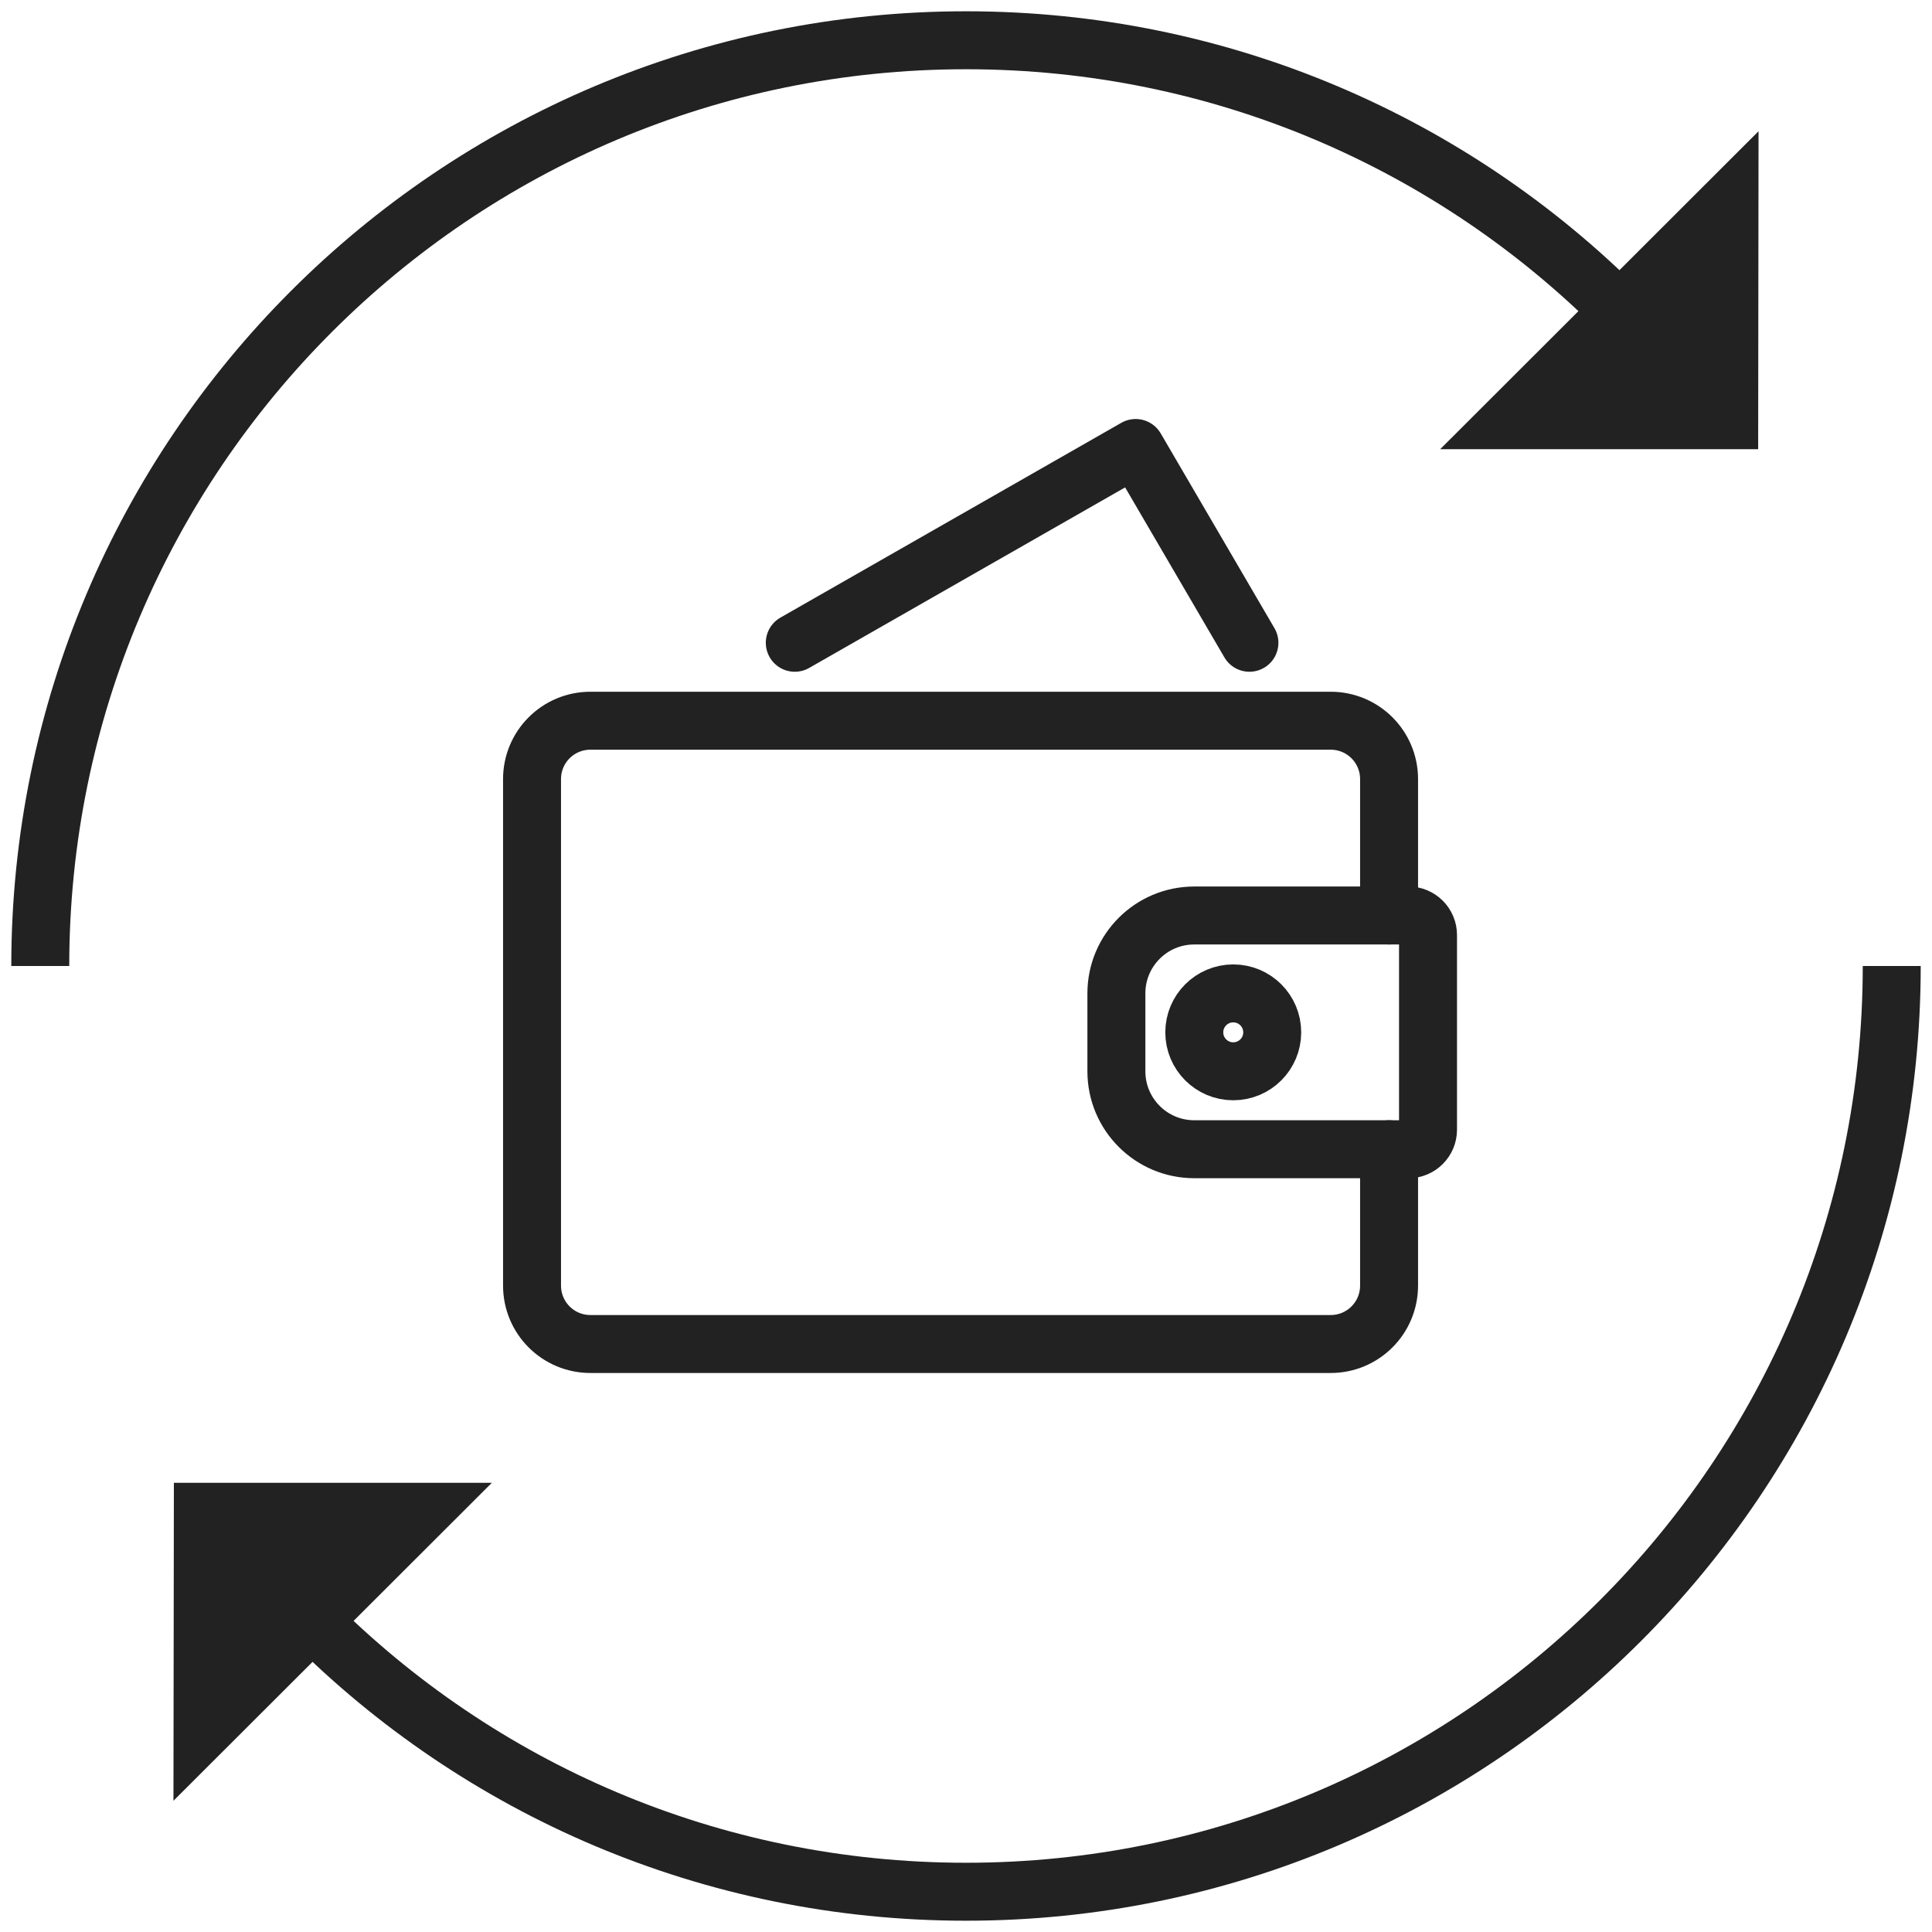
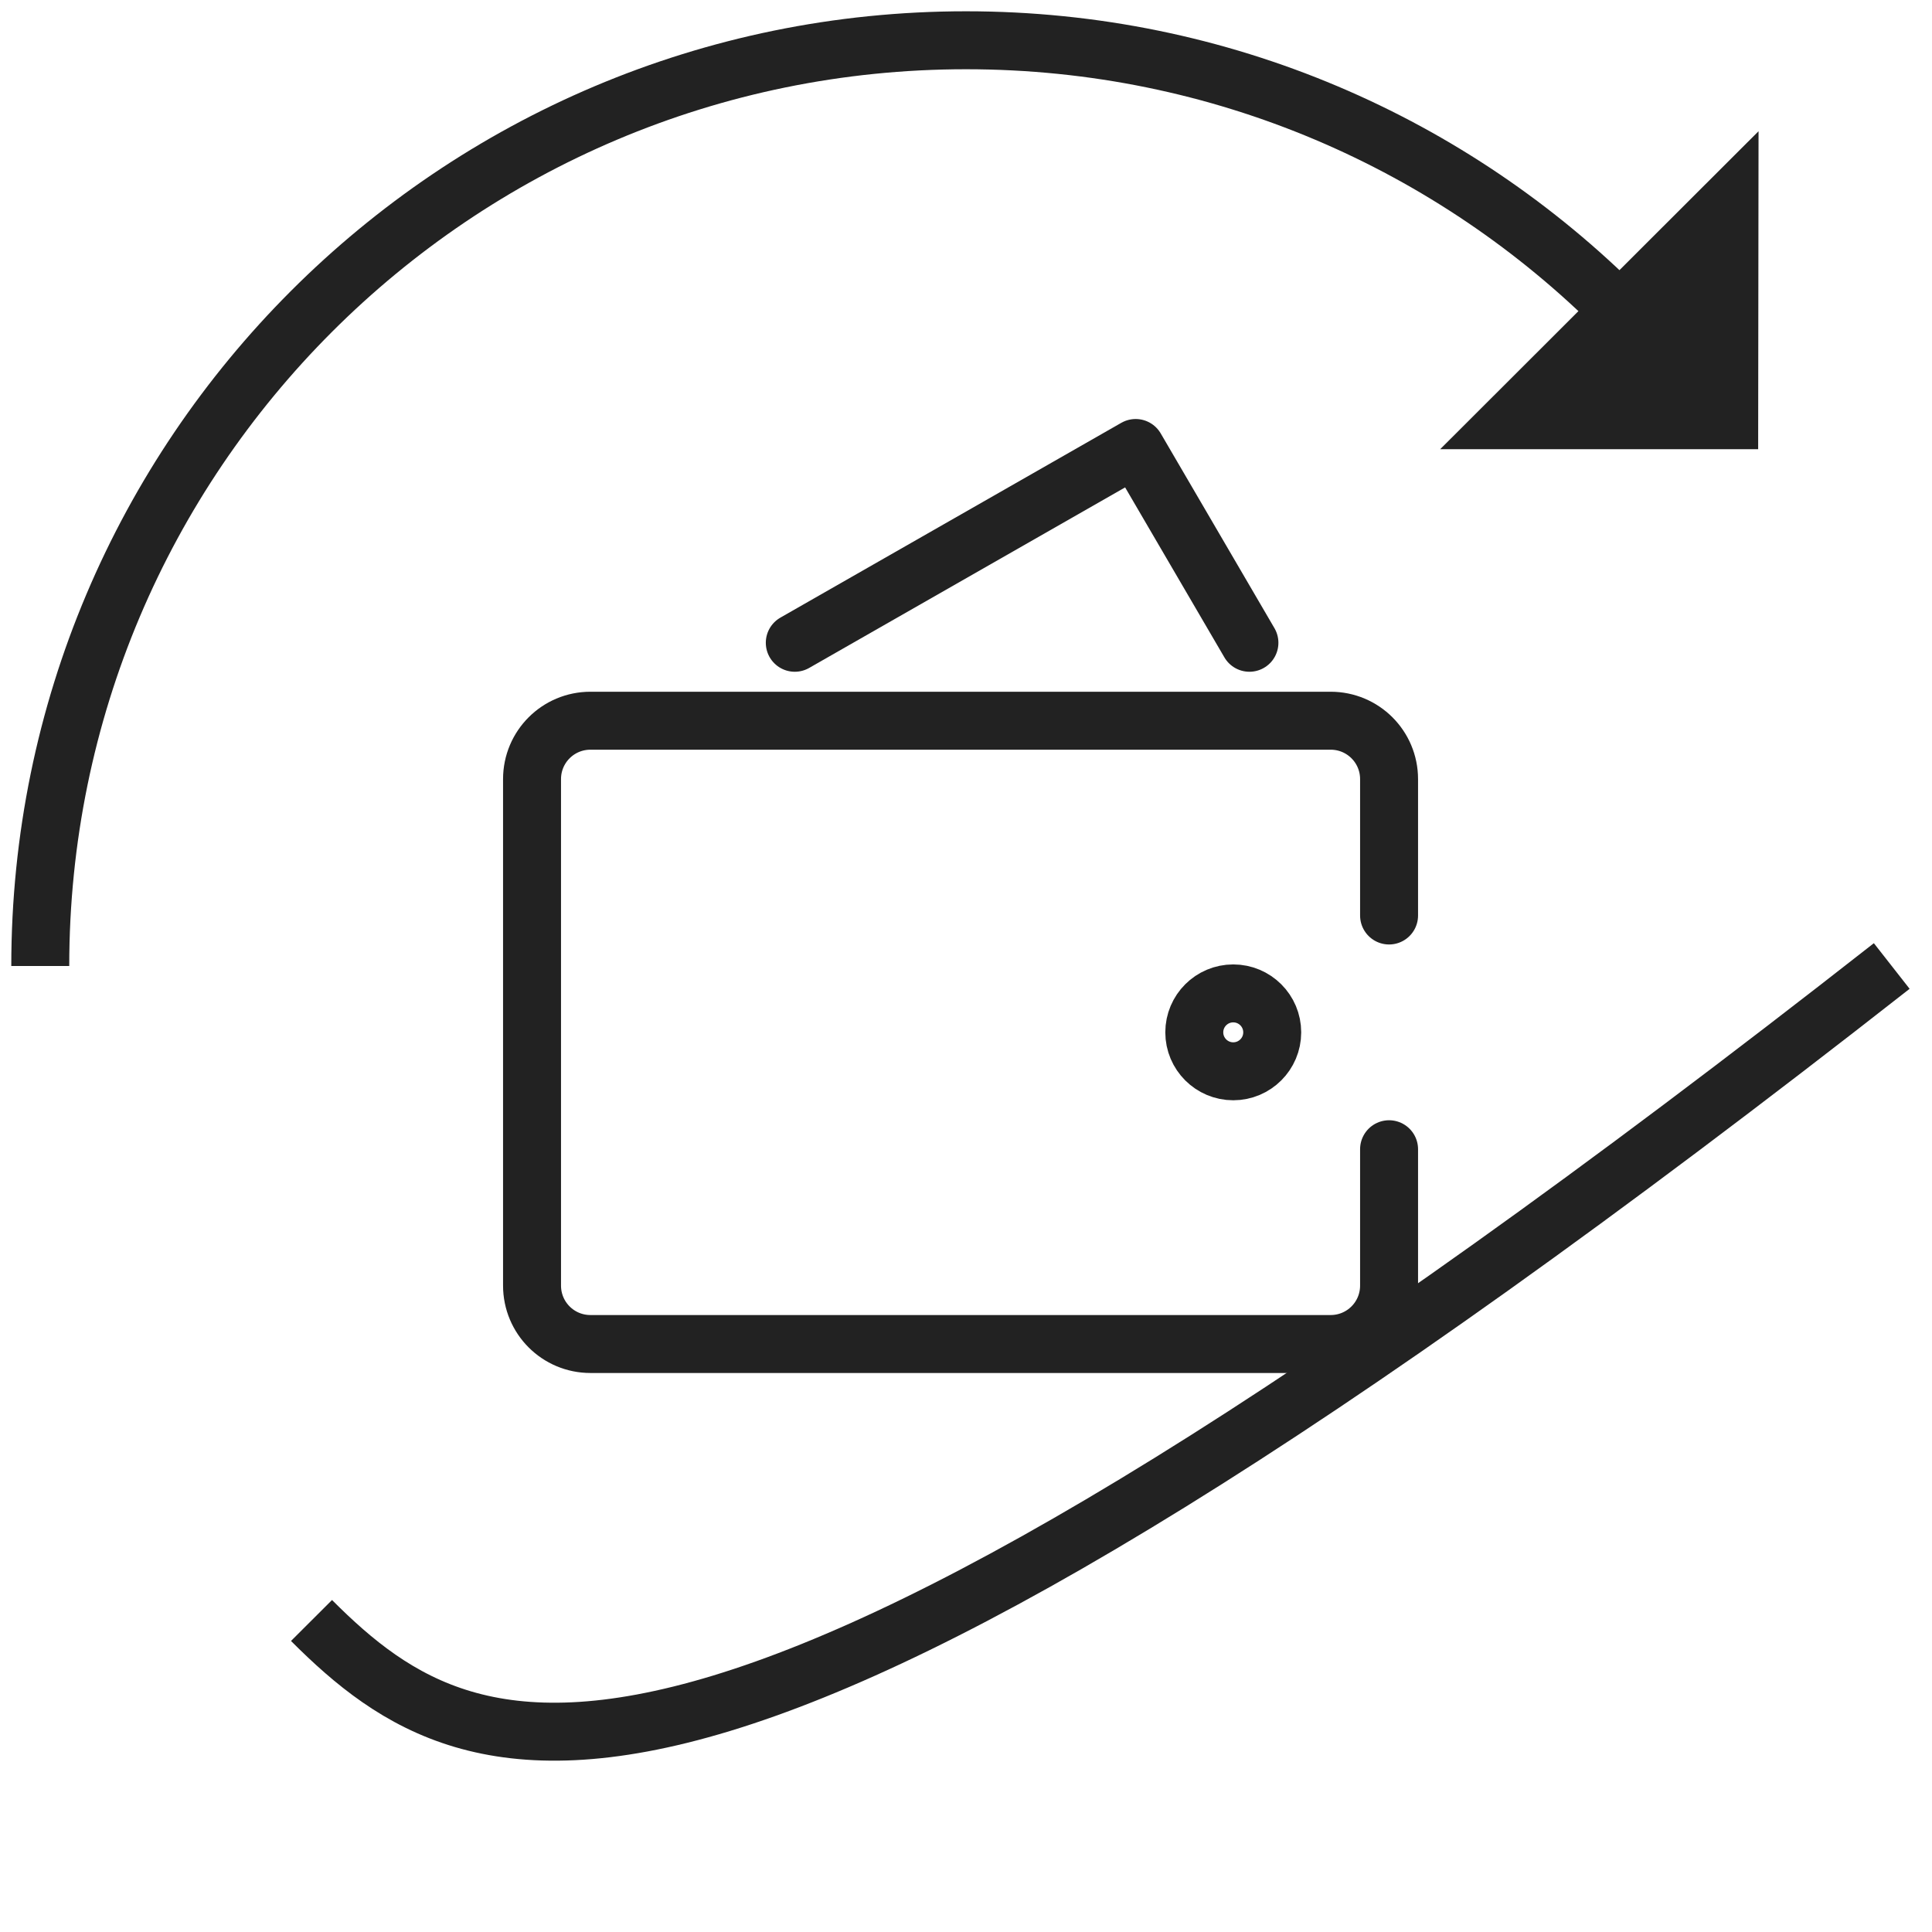
<svg xmlns="http://www.w3.org/2000/svg" width="50" height="50" viewBox="0 0 50 50" fill="none">
  <path d="M1.042 25C1.042 11.771 11.771 1.042 25 1.042C31.615 1.042 37.605 3.719 41.938 8.063" stroke="#222" stroke-width="1.5" stroke-miterlimit="10" />
  <path d="M45.511 3.396L37.272 11.625H45.501L45.511 3.396Z" fill="#222" />
-   <path d="M48.958 25C48.958 38.229 38.229 48.958 25 48.958C18.385 48.958 12.396 46.281 8.062 41.938" stroke="#222" stroke-width="1.5" stroke-miterlimit="10" />
-   <path d="M4.489 46.604L12.729 38.375H4.5L4.489 46.604Z" fill="#222" />
-   <path d="M30.908 23.693H36.453C36.73 23.693 36.957 23.919 36.957 24.197V29.238C36.957 29.515 36.73 29.742 36.453 29.742H30.908C29.794 29.742 28.892 28.839 28.892 27.725V25.709C28.892 24.595 29.794 23.693 30.908 23.693Z" stroke="#222" stroke-width="1.5" stroke-linecap="round" stroke-linejoin="round" />
+   <path d="M48.958 25C18.385 48.958 12.396 46.281 8.062 41.938" stroke="#222" stroke-width="1.5" stroke-miterlimit="10" />
  <path d="M20.569 16.635L29.391 11.594L32.335 16.635" stroke="#222" stroke-width="1.5" stroke-linecap="round" stroke-linejoin="round" />
  <path d="M35.949 29.742V33.27C35.949 34.107 35.273 34.783 34.437 34.783H15.281C14.444 34.783 13.769 34.107 13.769 33.27V20.164C13.769 19.327 14.444 18.652 15.281 18.652H34.437C35.273 18.652 35.949 19.327 35.949 20.164V23.693" stroke="#222" stroke-width="1.5" stroke-linecap="round" stroke-linejoin="round" />
  <path d="M31.916 27.725C32.473 27.725 32.925 27.274 32.925 26.717C32.925 26.16 32.473 25.709 31.916 25.709C31.36 25.709 30.908 26.16 30.908 26.717C30.908 27.274 31.36 27.725 31.916 27.725Z" stroke="#222" stroke-width="1.5" stroke-miterlimit="10" />
</svg>